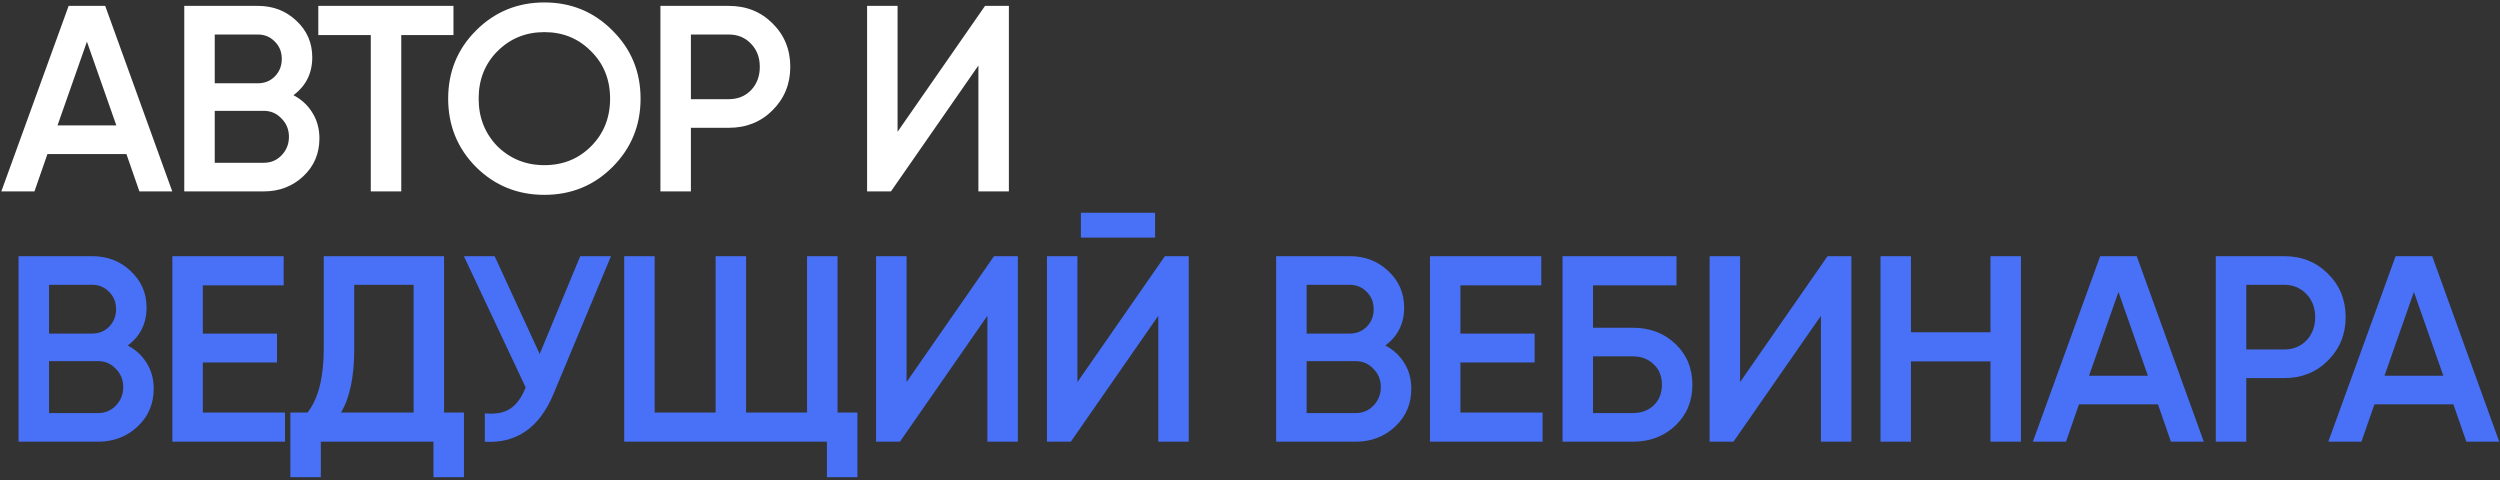
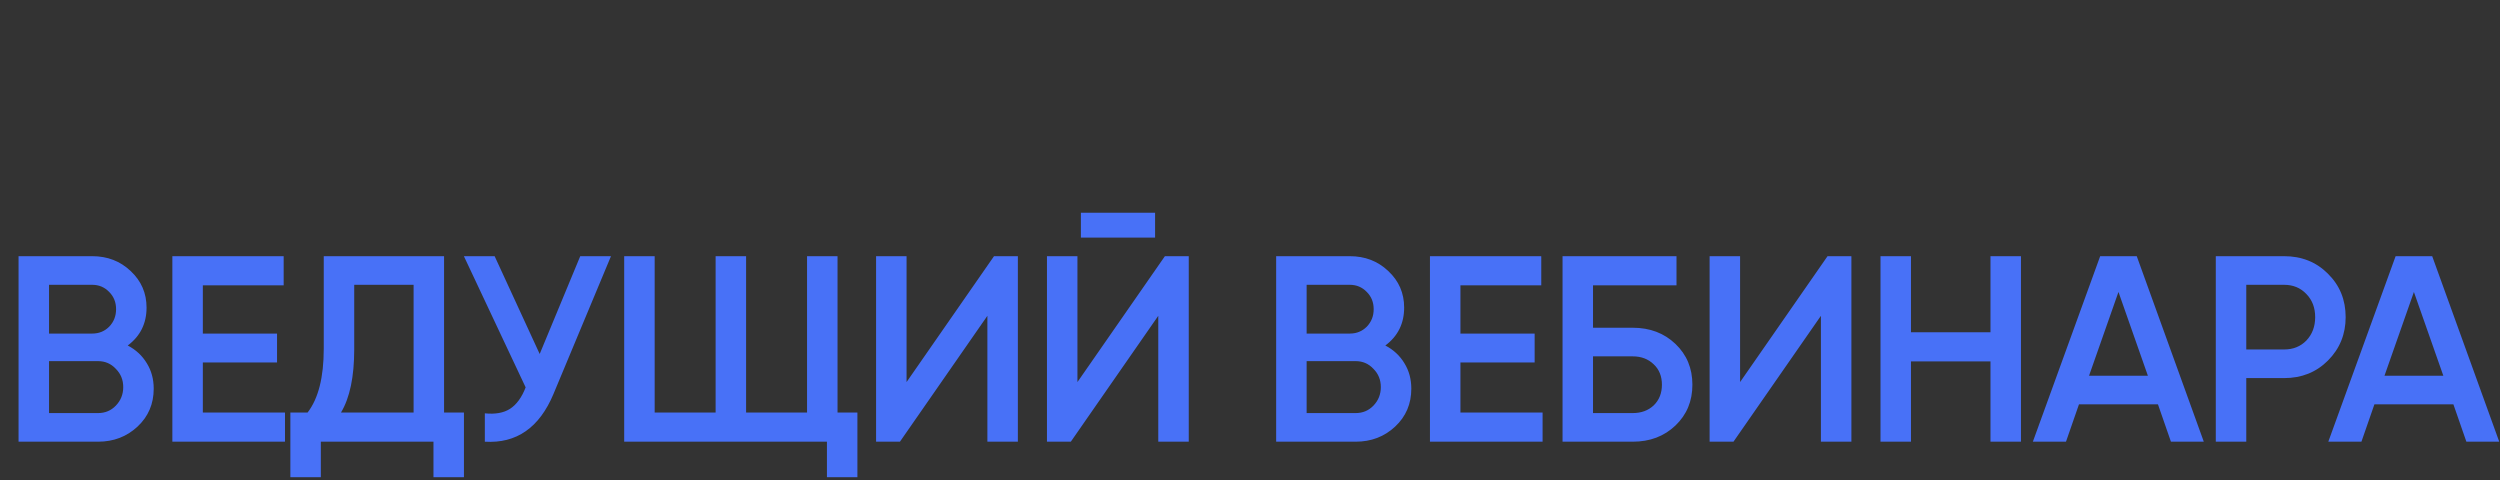
<svg xmlns="http://www.w3.org/2000/svg" width="849" height="163" viewBox="0 0 849 163" fill="none">
  <rect x="0" y="0" width="849" height="163" fill="#333333" stroke="none" />
-   <path d="M58.5 65H47.34L42.93 52.31H16.11L11.7 65H0.45L23.31 2H35.73L58.5 65ZM29.52 14.15L19.53 42.59H39.51L29.52 14.15ZM99.655 32.33C102.415 33.77 104.575 35.78 106.135 38.36C107.695 40.88 108.475 43.76 108.475 47C108.475 52.16 106.645 56.45 102.985 59.87C99.325 63.29 94.855 65 89.575 65H62.575V2H87.595C92.755 2 97.105 3.68 100.645 7.04C104.245 10.4 106.045 14.54 106.045 19.46C106.045 24.86 103.915 29.15 99.655 32.33ZM87.595 11.72H72.925V28.28H87.595C89.875 28.28 91.795 27.5 93.355 25.94C94.915 24.32 95.695 22.34 95.695 20C95.695 17.66 94.915 15.71 93.355 14.15C91.795 12.53 89.875 11.72 87.595 11.72ZM72.925 55.28H89.575C91.975 55.28 93.985 54.44 95.605 52.76C97.285 51.02 98.125 48.92 98.125 46.46C98.125 44 97.285 41.93 95.605 40.25C93.985 38.51 91.975 37.64 89.575 37.64H72.925V55.28ZM108.098 2H153.998V11.9H136.268V65H125.918V11.9H108.098V2ZM207.998 56.72C201.698 63.02 193.988 66.17 184.868 66.17C175.748 66.17 168.008 63.02 161.648 56.72C155.348 50.36 152.198 42.62 152.198 33.5C152.198 24.38 155.348 16.67 161.648 10.37C168.008 4.01 175.748 0.83 184.868 0.83C193.988 0.83 201.698 4.01 207.998 10.37C214.358 16.67 217.538 24.38 217.538 33.5C217.538 42.62 214.358 50.36 207.998 56.72ZM168.938 49.7C173.318 53.96 178.628 56.09 184.868 56.09C191.168 56.09 196.448 53.96 200.708 49.7C205.028 45.38 207.188 39.98 207.188 33.5C207.188 27.02 205.028 21.65 200.708 17.39C196.448 13.07 191.168 10.91 184.868 10.91C178.568 10.91 173.258 13.07 168.938 17.39C164.678 21.65 162.548 27.02 162.548 33.5C162.548 39.92 164.678 45.32 168.938 49.7ZM224.279 2H247.499C253.439 2 258.389 3.98 262.349 7.94C266.369 11.9 268.379 16.82 268.379 22.7C268.379 28.52 266.369 33.44 262.349 37.46C258.389 41.42 253.439 43.4 247.499 43.4H234.629V65H224.279V2ZM234.629 33.68H247.499C250.559 33.68 253.079 32.66 255.059 30.62C257.039 28.52 258.029 25.88 258.029 22.7C258.029 19.52 257.039 16.91 255.059 14.87C253.079 12.77 250.559 11.72 247.499 11.72H234.629V33.68ZM342.615 65H332.265V22.25L302.565 65H294.465V2H304.815V44.75L334.515 2H342.615V65Z" fill="white" />
  <path d="M43.38 117.33C46.14 118.77 48.3 120.78 49.86 123.36C51.42 125.88 52.2 128.76 52.2 132C52.2 137.16 50.37 141.45 46.71 144.87C43.05 148.29 38.58 150 33.3 150H6.3V87H31.32C36.48 87 40.83 88.68 44.37 92.04C47.97 95.4 49.77 99.54 49.77 104.46C49.77 109.86 47.64 114.15 43.38 117.33ZM31.32 96.72H16.65V113.28H31.32C33.6 113.28 35.52 112.5 37.08 110.94C38.64 109.32 39.42 107.34 39.42 105C39.42 102.66 38.64 100.71 37.08 99.15C35.52 97.53 33.6 96.72 31.32 96.72ZM16.65 140.28H33.3C35.7 140.28 37.71 139.44 39.33 137.76C41.01 136.02 41.85 133.92 41.85 131.46C41.85 129 41.01 126.93 39.33 125.25C37.71 123.51 35.7 122.64 33.3 122.64H16.65V140.28ZM68.882 123.09V140.1H96.782V150H58.532V87H96.332V96.9H68.882V113.28H94.082V123.09H68.882ZM150.806 87V140.1H157.556V162.06H147.206V150H108.956V162.06H98.606V140.1H104.456C108.116 135.36 109.946 128.13 109.946 118.41V87H150.806ZM115.796 140.1H140.456V96.72H120.296V118.59C120.296 127.95 118.796 135.12 115.796 140.1ZM183.279 120.21L197.049 87H207.489L187.959 133.8C183.159 145.26 175.389 150.66 164.649 150V140.37C168.189 140.73 171.039 140.22 173.199 138.84C175.419 137.4 177.189 134.97 178.509 131.55L157.539 87H167.979L183.279 120.21ZM284.425 87V140.1H291.175V162.06H280.825V150H211.975V87H222.325V140.1H243.025V87H253.375V140.1H274.075V87H284.425ZM345.667 150H335.317V107.25L305.617 150H297.517V87H307.867V129.75L337.567 87H345.667V150ZM392.269 80.7H367.069V72.24H392.269V80.7ZM403.699 150H393.349V107.25L363.649 150H355.549V87H365.899V129.75L395.599 87H403.699V150ZM470.462 117.33C473.222 118.77 475.382 120.78 476.942 123.36C478.502 125.88 479.282 128.76 479.282 132C479.282 137.16 477.452 141.45 473.792 144.87C470.132 148.29 465.662 150 460.382 150H433.382V87H458.402C463.562 87 467.912 88.68 471.452 92.04C475.052 95.4 476.852 99.54 476.852 104.46C476.852 109.86 474.722 114.15 470.462 117.33ZM458.402 96.72H443.732V113.28H458.402C460.682 113.28 462.602 112.5 464.162 110.94C465.722 109.32 466.502 107.34 466.502 105C466.502 102.66 465.722 100.71 464.162 99.15C462.602 97.53 460.682 96.72 458.402 96.72ZM443.732 140.28H460.382C462.782 140.28 464.792 139.44 466.412 137.76C468.092 136.02 468.932 133.92 468.932 131.46C468.932 129 468.092 126.93 466.412 125.25C464.792 123.51 462.782 122.64 460.382 122.64H443.732V140.28ZM495.963 123.09V140.1H523.863V150H485.613V87H523.413V96.9H495.963V113.28H521.163V123.09H495.963ZM540.988 111.3H554.488C560.308 111.3 565.138 113.13 568.978 116.79C572.818 120.45 574.738 125.07 574.738 130.65C574.738 136.23 572.818 140.85 568.978 144.51C565.138 148.17 560.308 150 554.488 150H530.638V87H569.338V96.9H540.988V111.3ZM540.988 140.28H554.488C557.368 140.28 559.738 139.41 561.598 137.67C563.458 135.87 564.388 133.53 564.388 130.65C564.388 127.77 563.458 125.46 561.598 123.72C559.738 121.92 557.368 121.02 554.488 121.02H540.988V140.28ZM628.734 150H618.384V107.25L588.684 150H580.584V87H590.934V129.75L620.634 87H628.734V150ZM675.967 112.83V87H686.317V150H675.967V122.73H648.967V150H638.617V87H648.967V112.83H675.967ZM748.41 150H737.25L732.84 137.31H706.02L701.61 150H690.36L713.22 87H725.64L748.41 150ZM719.43 99.15L709.44 127.59H729.42L719.43 99.15ZM752.484 87H775.704C781.644 87 786.594 88.98 790.554 92.94C794.574 96.9 796.584 101.82 796.584 107.7C796.584 113.52 794.574 118.44 790.554 122.46C786.594 126.42 781.644 128.4 775.704 128.4H762.834V150H752.484V87ZM762.834 118.68H775.704C778.764 118.68 781.284 117.66 783.264 115.62C785.244 113.52 786.234 110.88 786.234 107.7C786.234 104.52 785.244 101.91 783.264 99.87C781.284 97.77 778.764 96.72 775.704 96.72H762.834V118.68ZM848.742 150H837.582L833.172 137.31H806.352L801.942 150H790.692L813.552 87H825.972L848.742 150ZM819.762 99.15L809.772 127.59H829.752L819.762 99.15Z" fill="#4871F7" />
</svg>